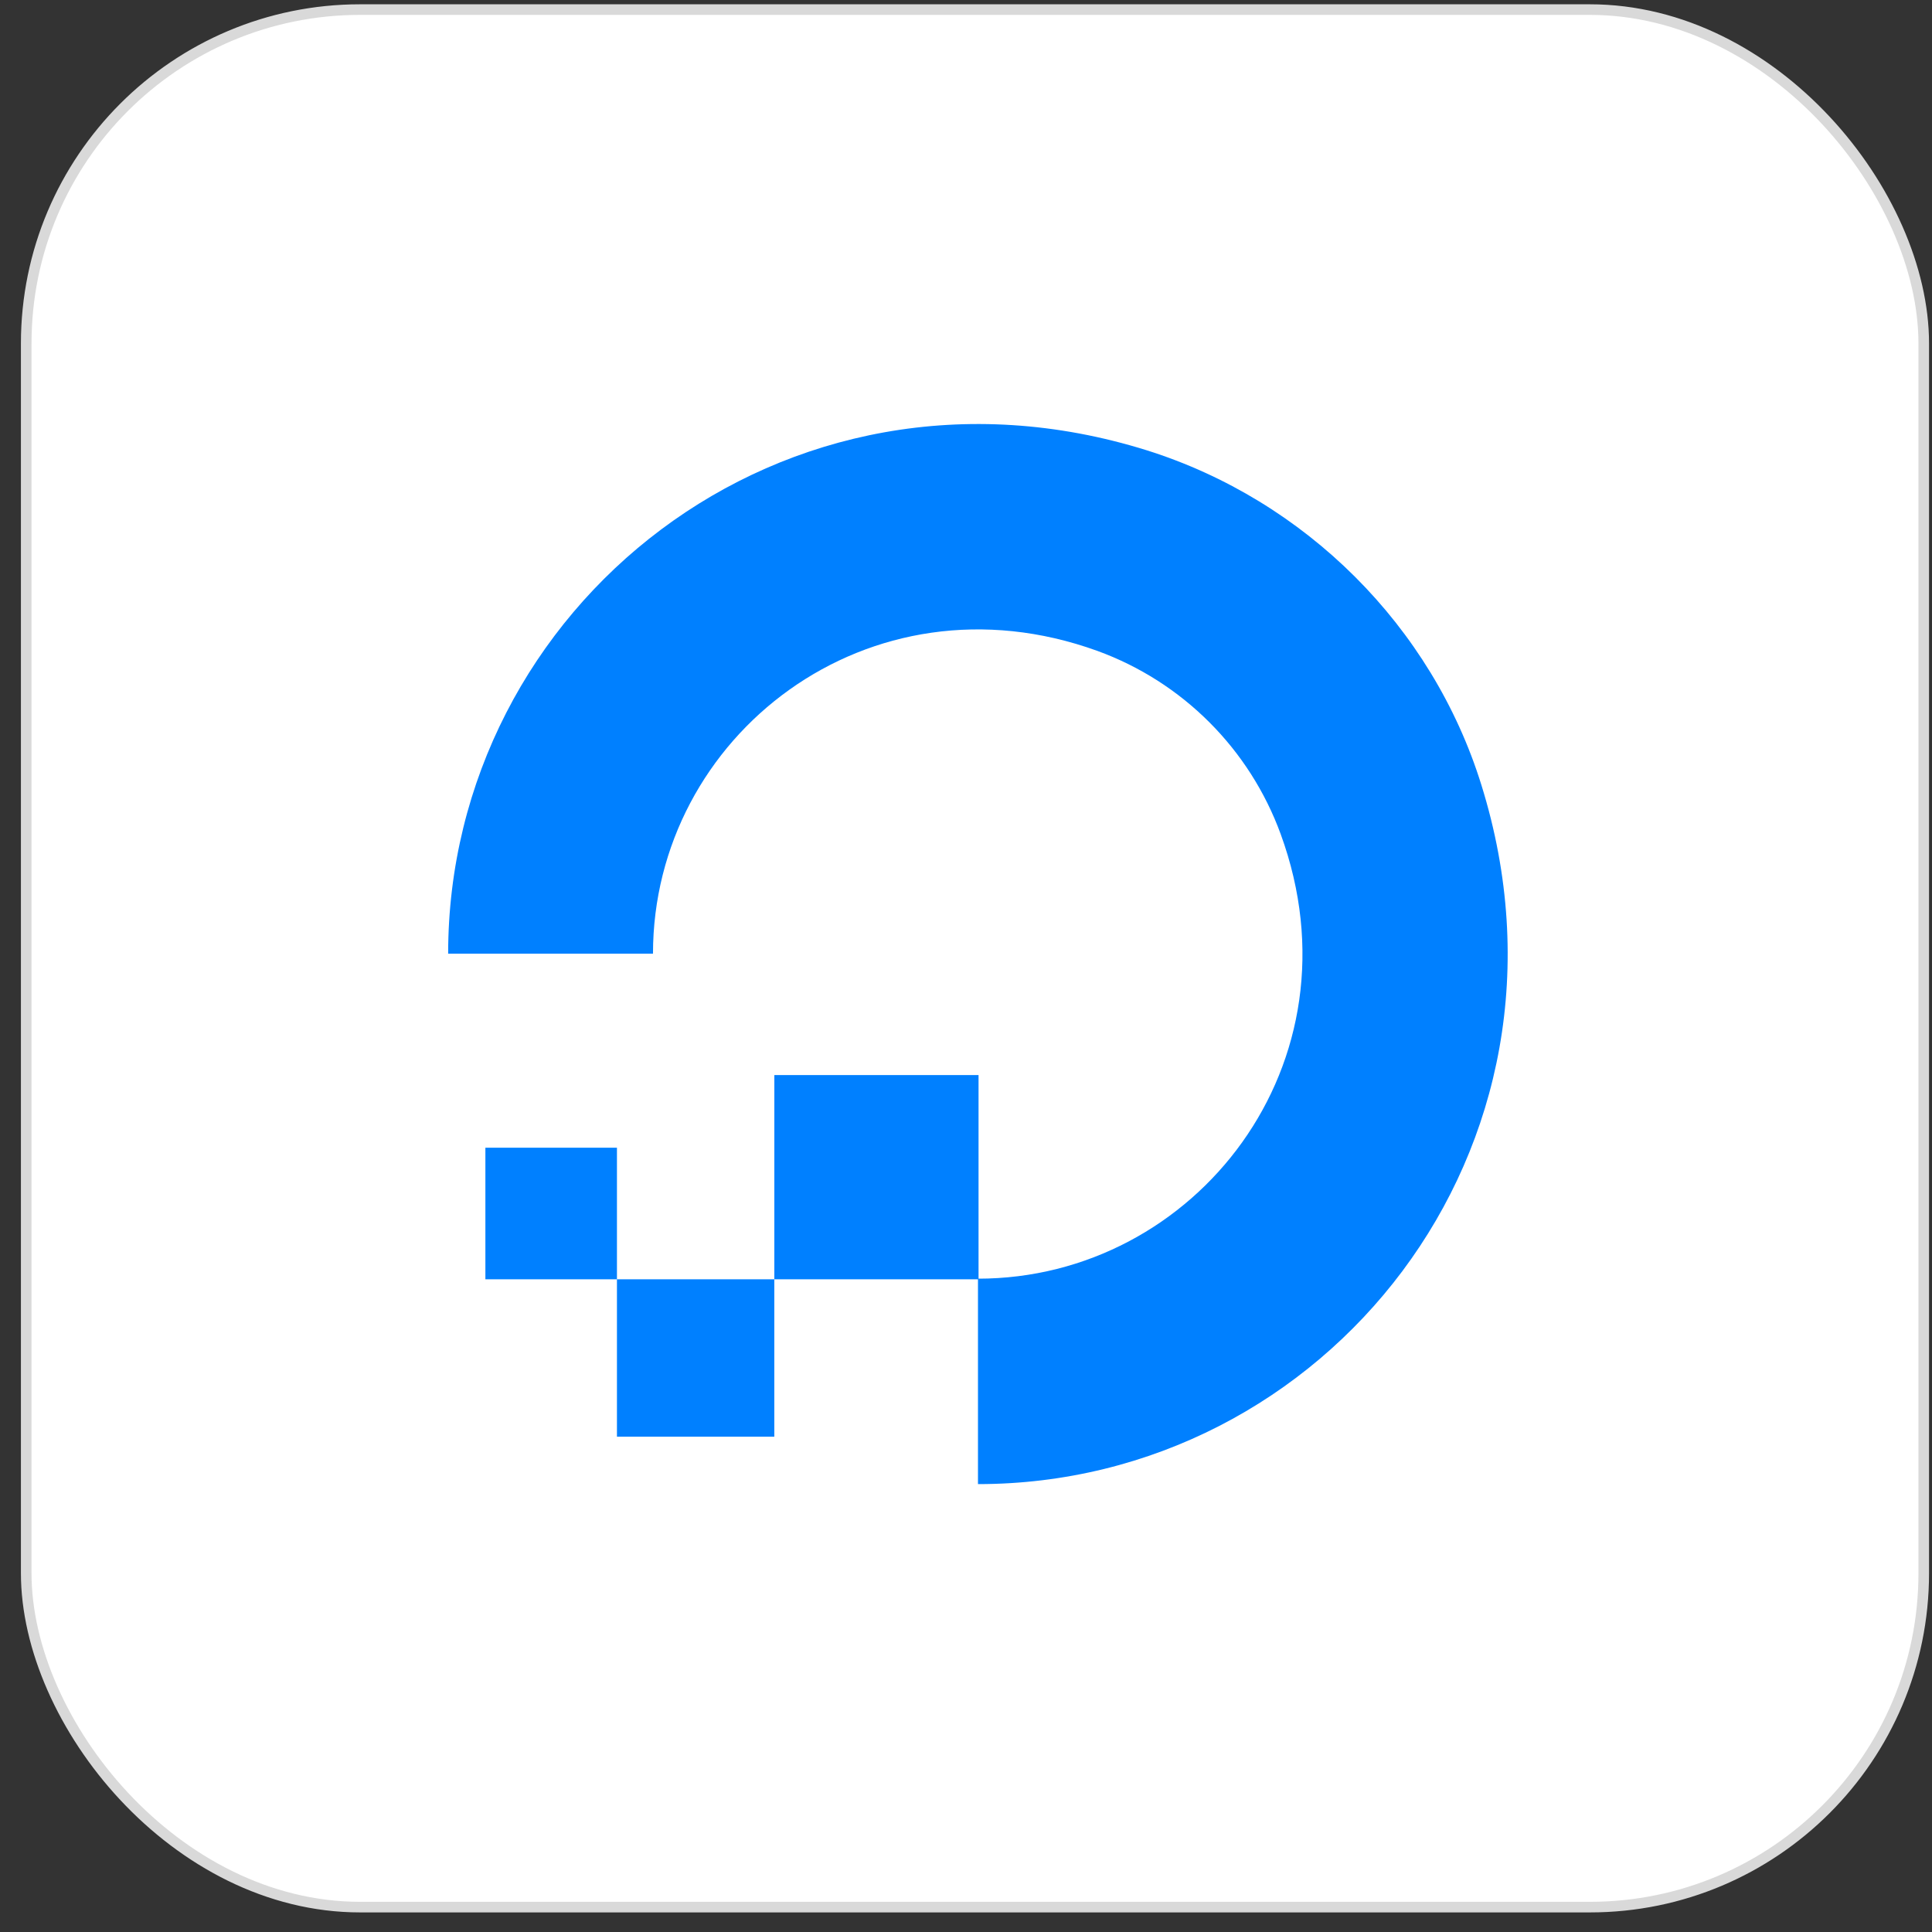
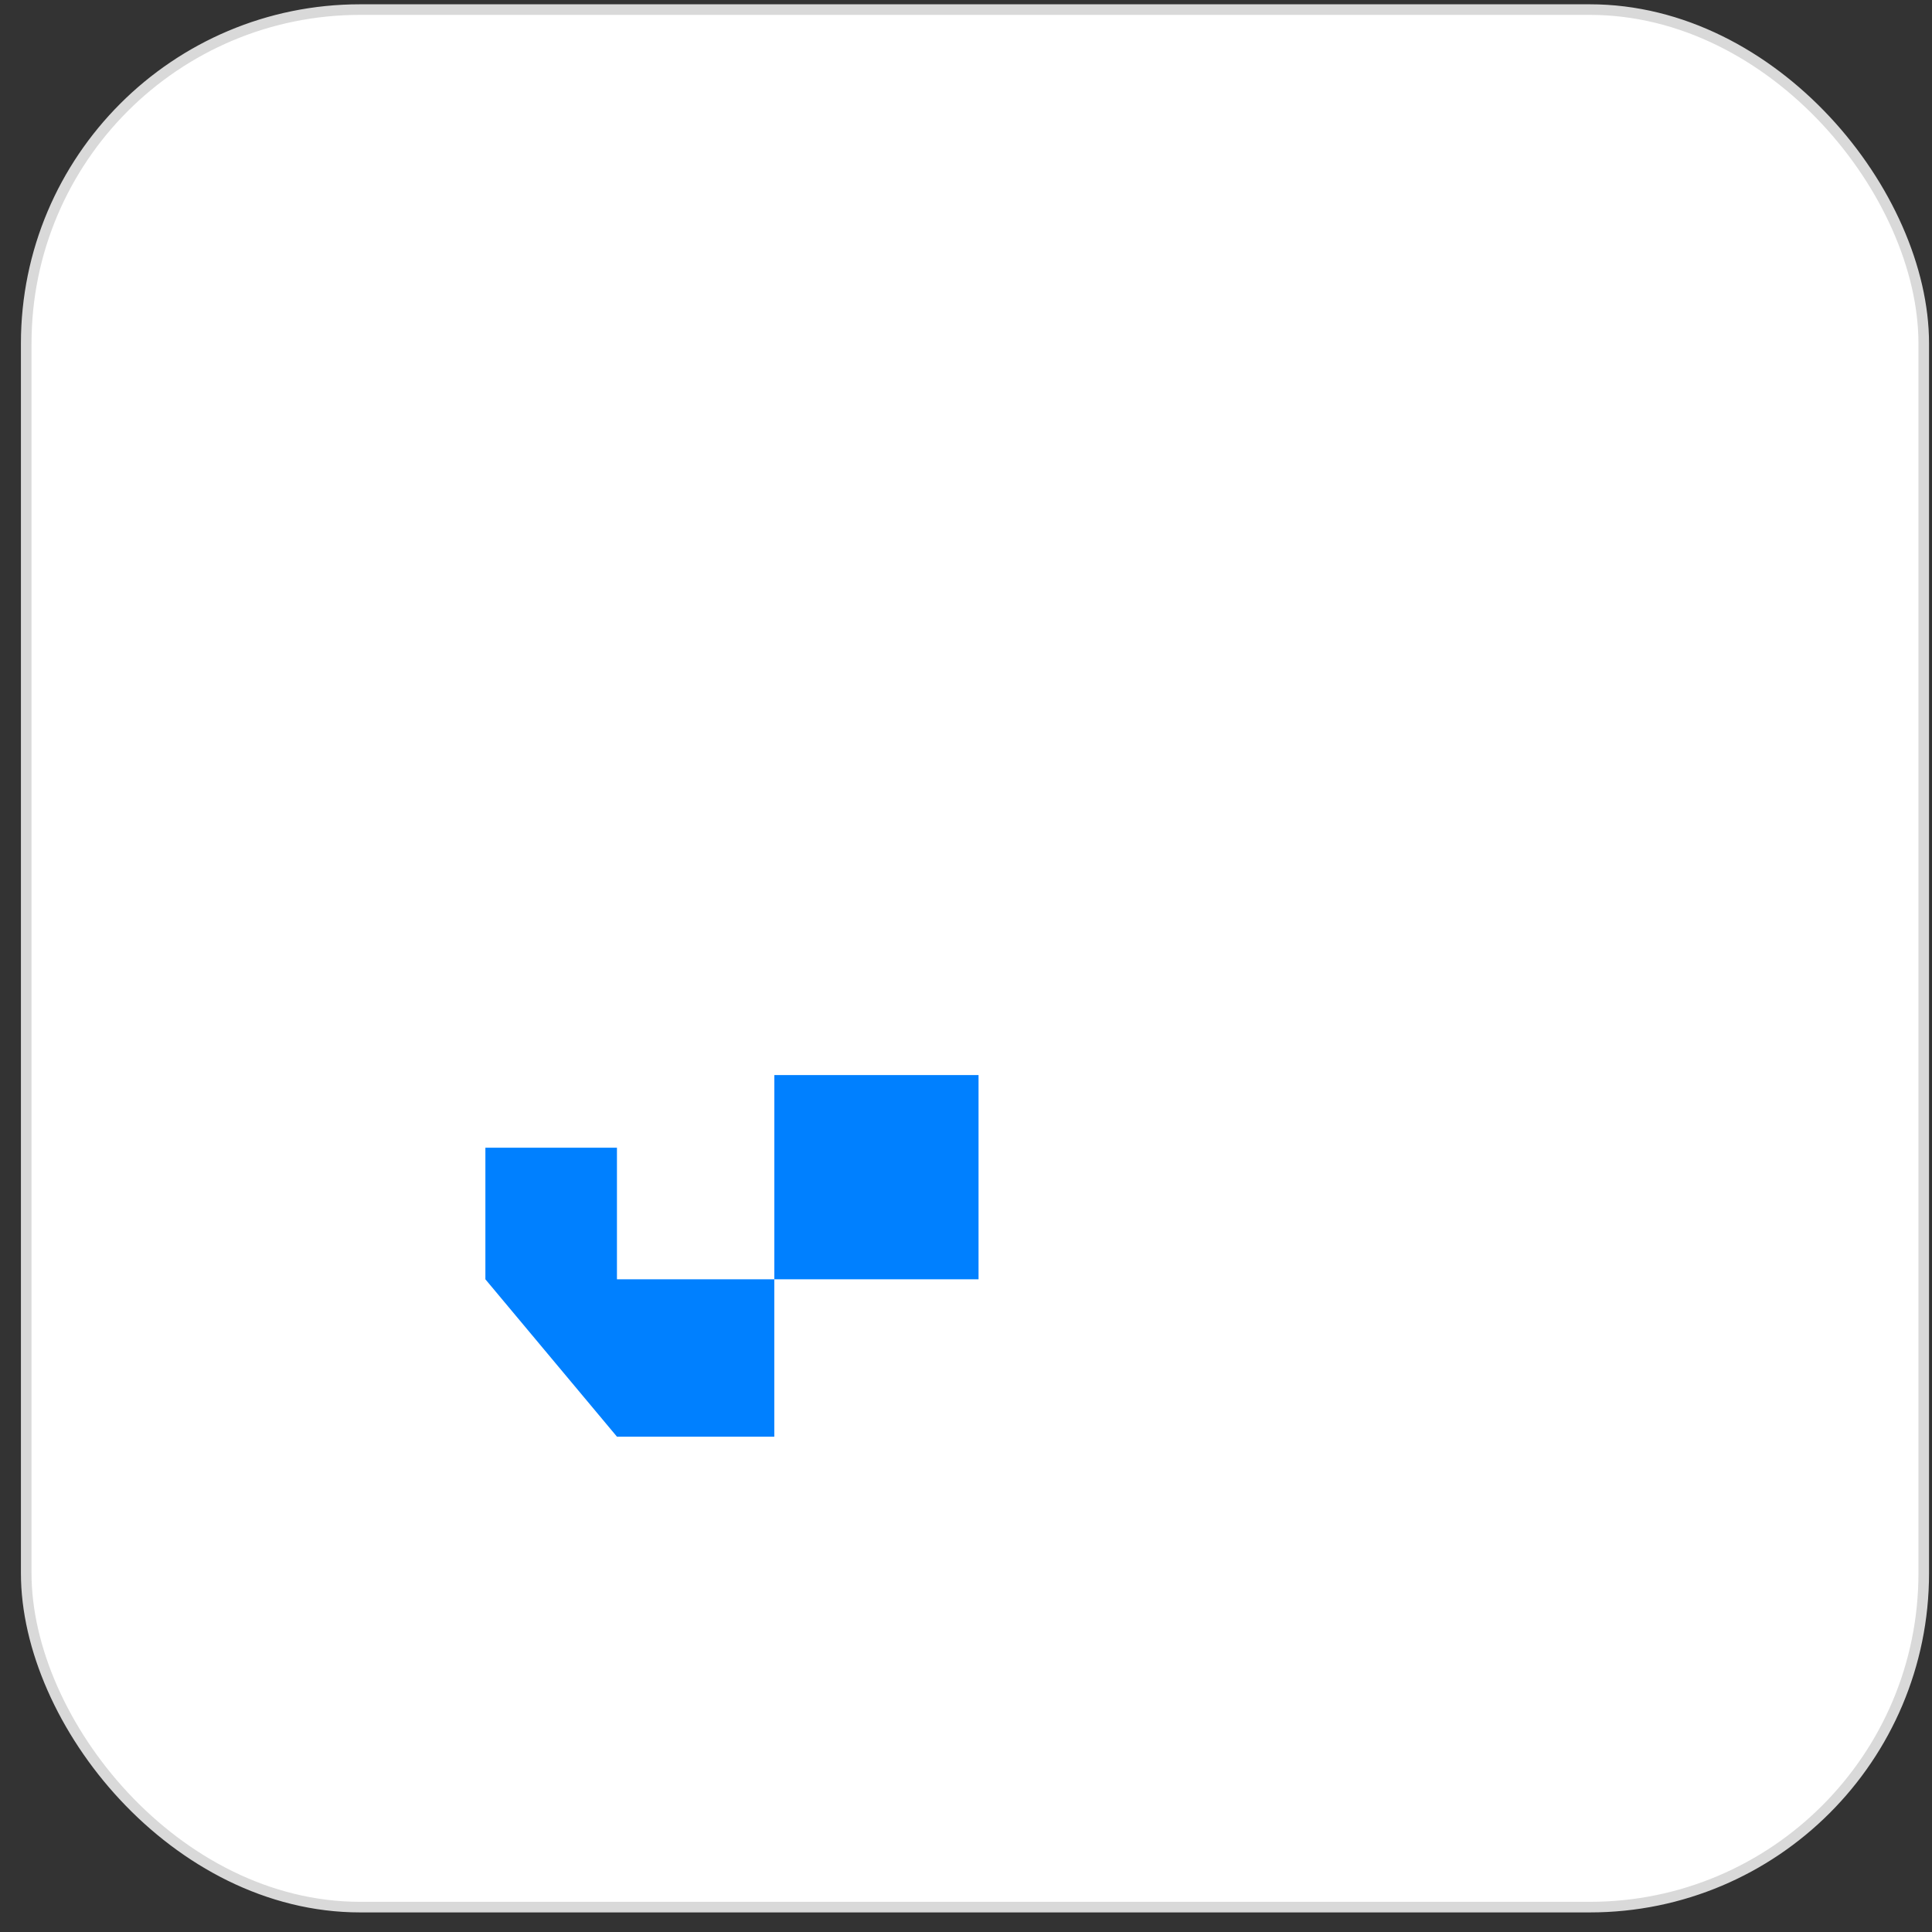
<svg xmlns="http://www.w3.org/2000/svg" width="81" height="81" viewBox="0 0 81 81" fill="none">
  <rect x="0" y="0" width="81" height="81" fill="#333333" stroke="none" />
  <rect x="1.099" y="0.402" width="79.555" height="79.555" rx="14" fill="white" />
  <rect x="1.099" y="0.402" width="79.555" height="79.555" rx="14" stroke="#D9D9D9" stroke-width="0.444" />
-   <path fill-rule="evenodd" clip-rule="evenodd" d="M41.002 62.222V53.609C50.118 53.609 57.196 44.568 53.694 34.972C53.051 33.21 52.031 31.609 50.704 30.282C49.377 28.955 47.777 27.934 46.014 27.291C36.418 23.816 27.377 30.867 27.377 39.984H18.789C18.789 25.453 32.842 14.12 48.079 18.879C54.728 20.971 60.041 26.259 62.107 32.908C66.867 48.169 55.559 62.222 41.002 62.222Z" fill="#0080FF" />
-   <path fill-rule="evenodd" clip-rule="evenodd" d="M32.464 53.634H41.026V45.072H32.465L32.464 53.634ZM25.866 60.233H32.463V53.635H25.866V60.233ZM20.35 53.635H25.866V48.118H20.35V53.635Z" fill="#0080FF" />
+   <path fill-rule="evenodd" clip-rule="evenodd" d="M32.464 53.634H41.026V45.072H32.465L32.464 53.634ZM25.866 60.233H32.463V53.635H25.866V60.233ZH25.866V48.118H20.35V53.635Z" fill="#0080FF" />
</svg>